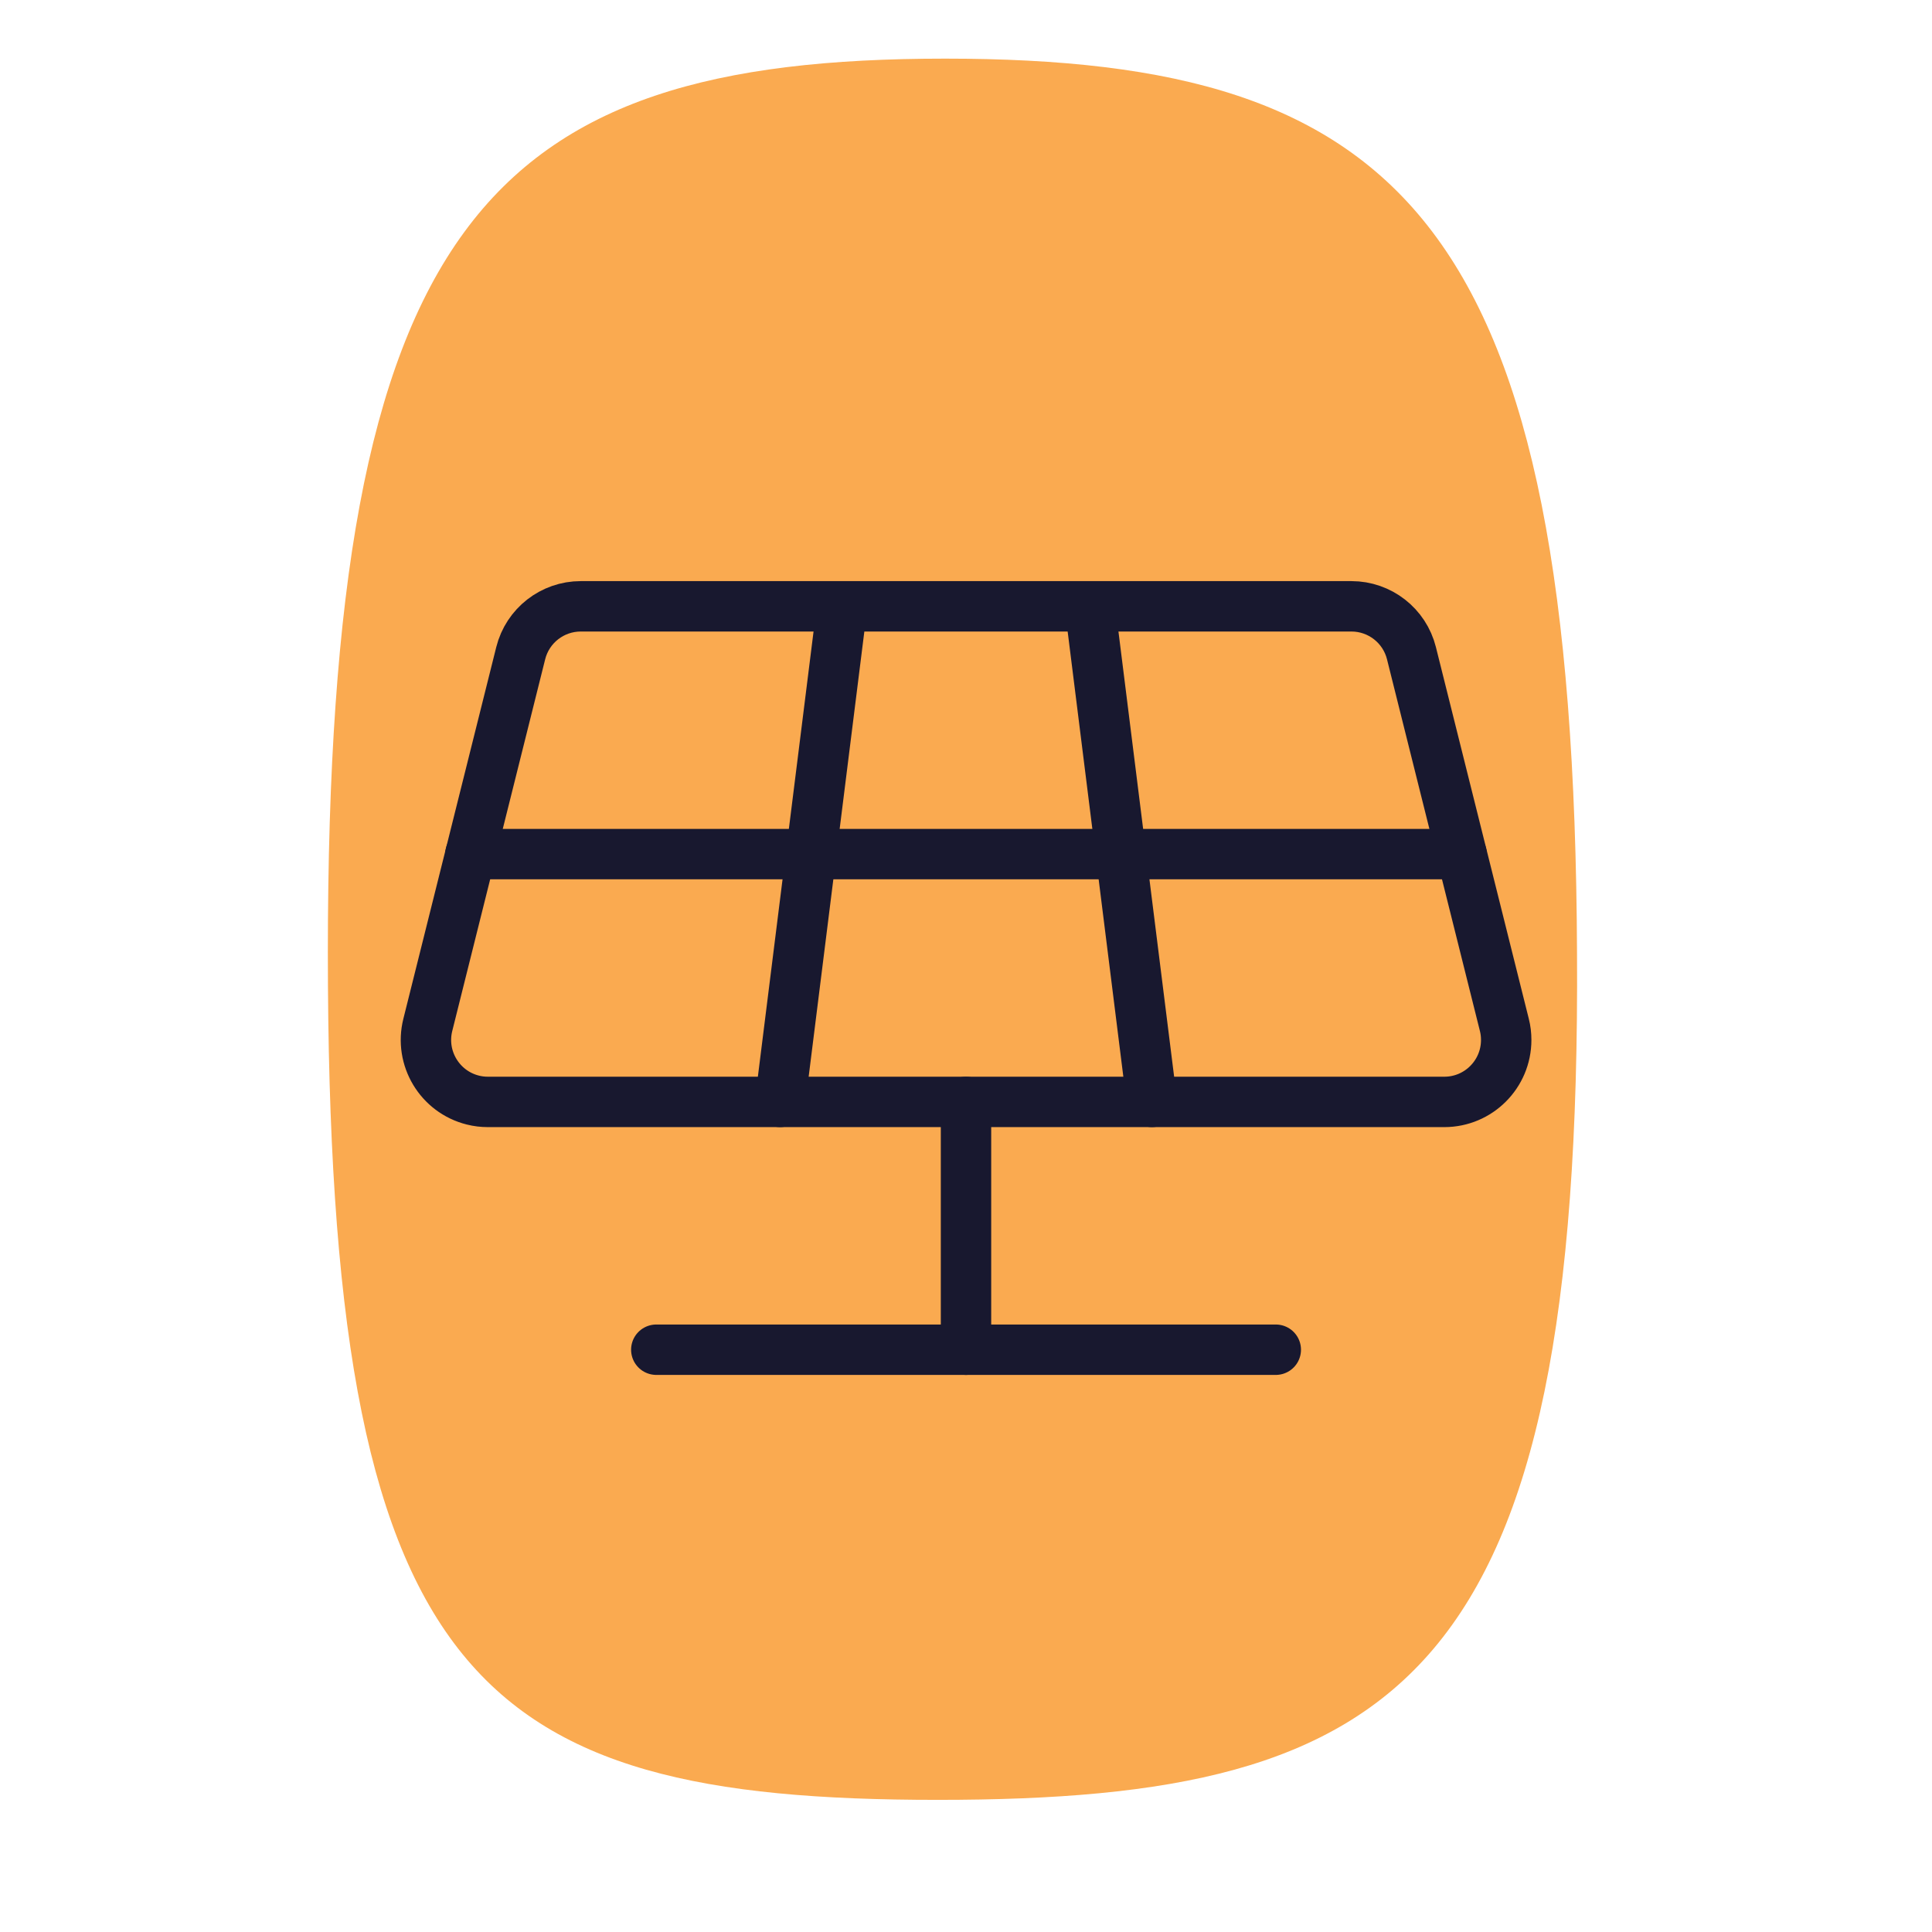
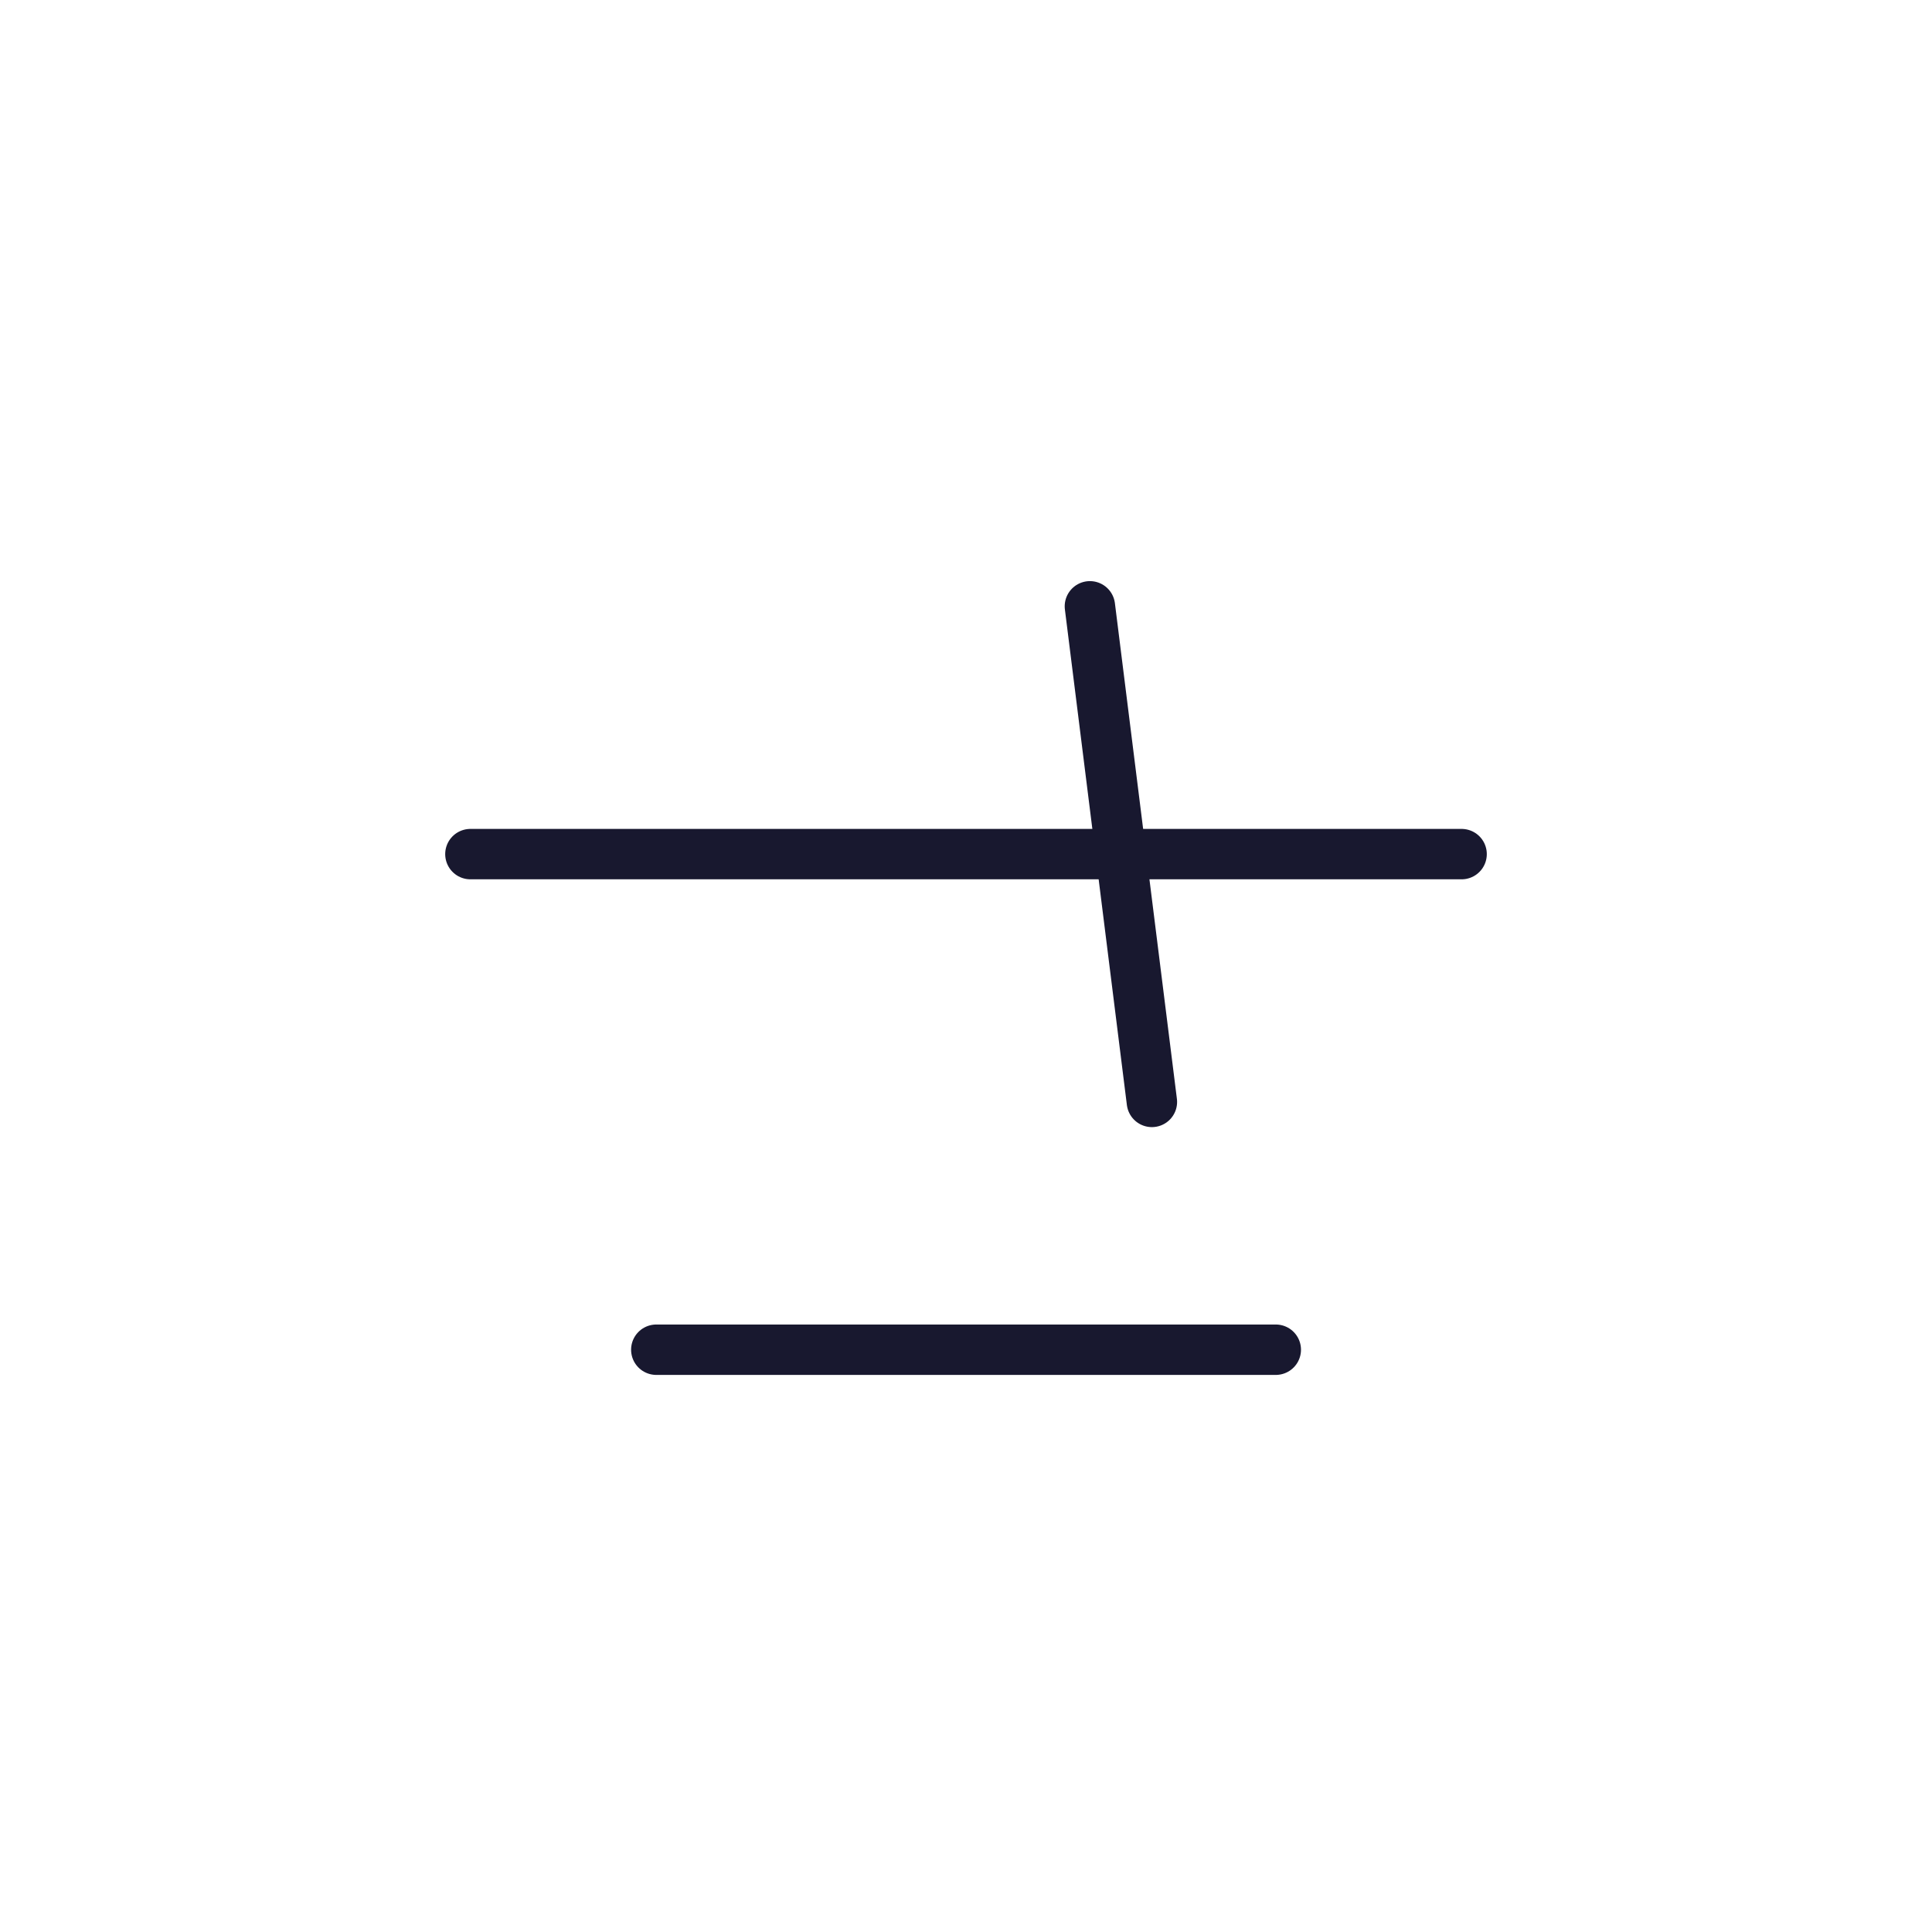
<svg xmlns="http://www.w3.org/2000/svg" id="Layer_1" data-name="Layer 1" viewBox="0 0 230 230">
  <defs>
    <style>
      .cls-1 {
        fill: #faaa50;
      }

      .cls-2 {
        fill: none;
        stroke: #18182f;
        stroke-linecap: round;
        stroke-linejoin: round;
        stroke-width: 6px;
      }
    </style>
  </defs>
-   <path class="cls-1" d="m39.03,113.43C39.03,26.62,57.8,6.98,112.51,6.98s74.88,19.47,75.23,106.45c.53,86.46-20.69,100.84-76.11,100.84s-72.6-14.38-72.6-100.84Z" />
  <g>
-     <path class="cls-2" d="m58.07,131.18h113.87c4.07,0,7.37-3.3,7.37-7.38,0-.6-.07-1.21-.22-1.79l-11.06-44.25c-.82-3.28-3.77-5.58-7.15-5.58h-91.74c-3.38,0-6.33,2.3-7.15,5.58l-11.06,44.25c-.99,3.95,1.41,7.96,5.36,8.95.59.15,1.19.22,1.79.22Z" />
    <path class="cls-2" d="m56,101.68h118" />
-     <path class="cls-2" d="m100.25,72.18l-7.38,59" />
    <path class="cls-2" d="m129.75,72.18l7.38,59" />
-     <path class="cls-2" d="m115,131.18v29.5" />
    <path class="cls-2" d="m78.13,160.68h73.75" />
  </g>
</svg>